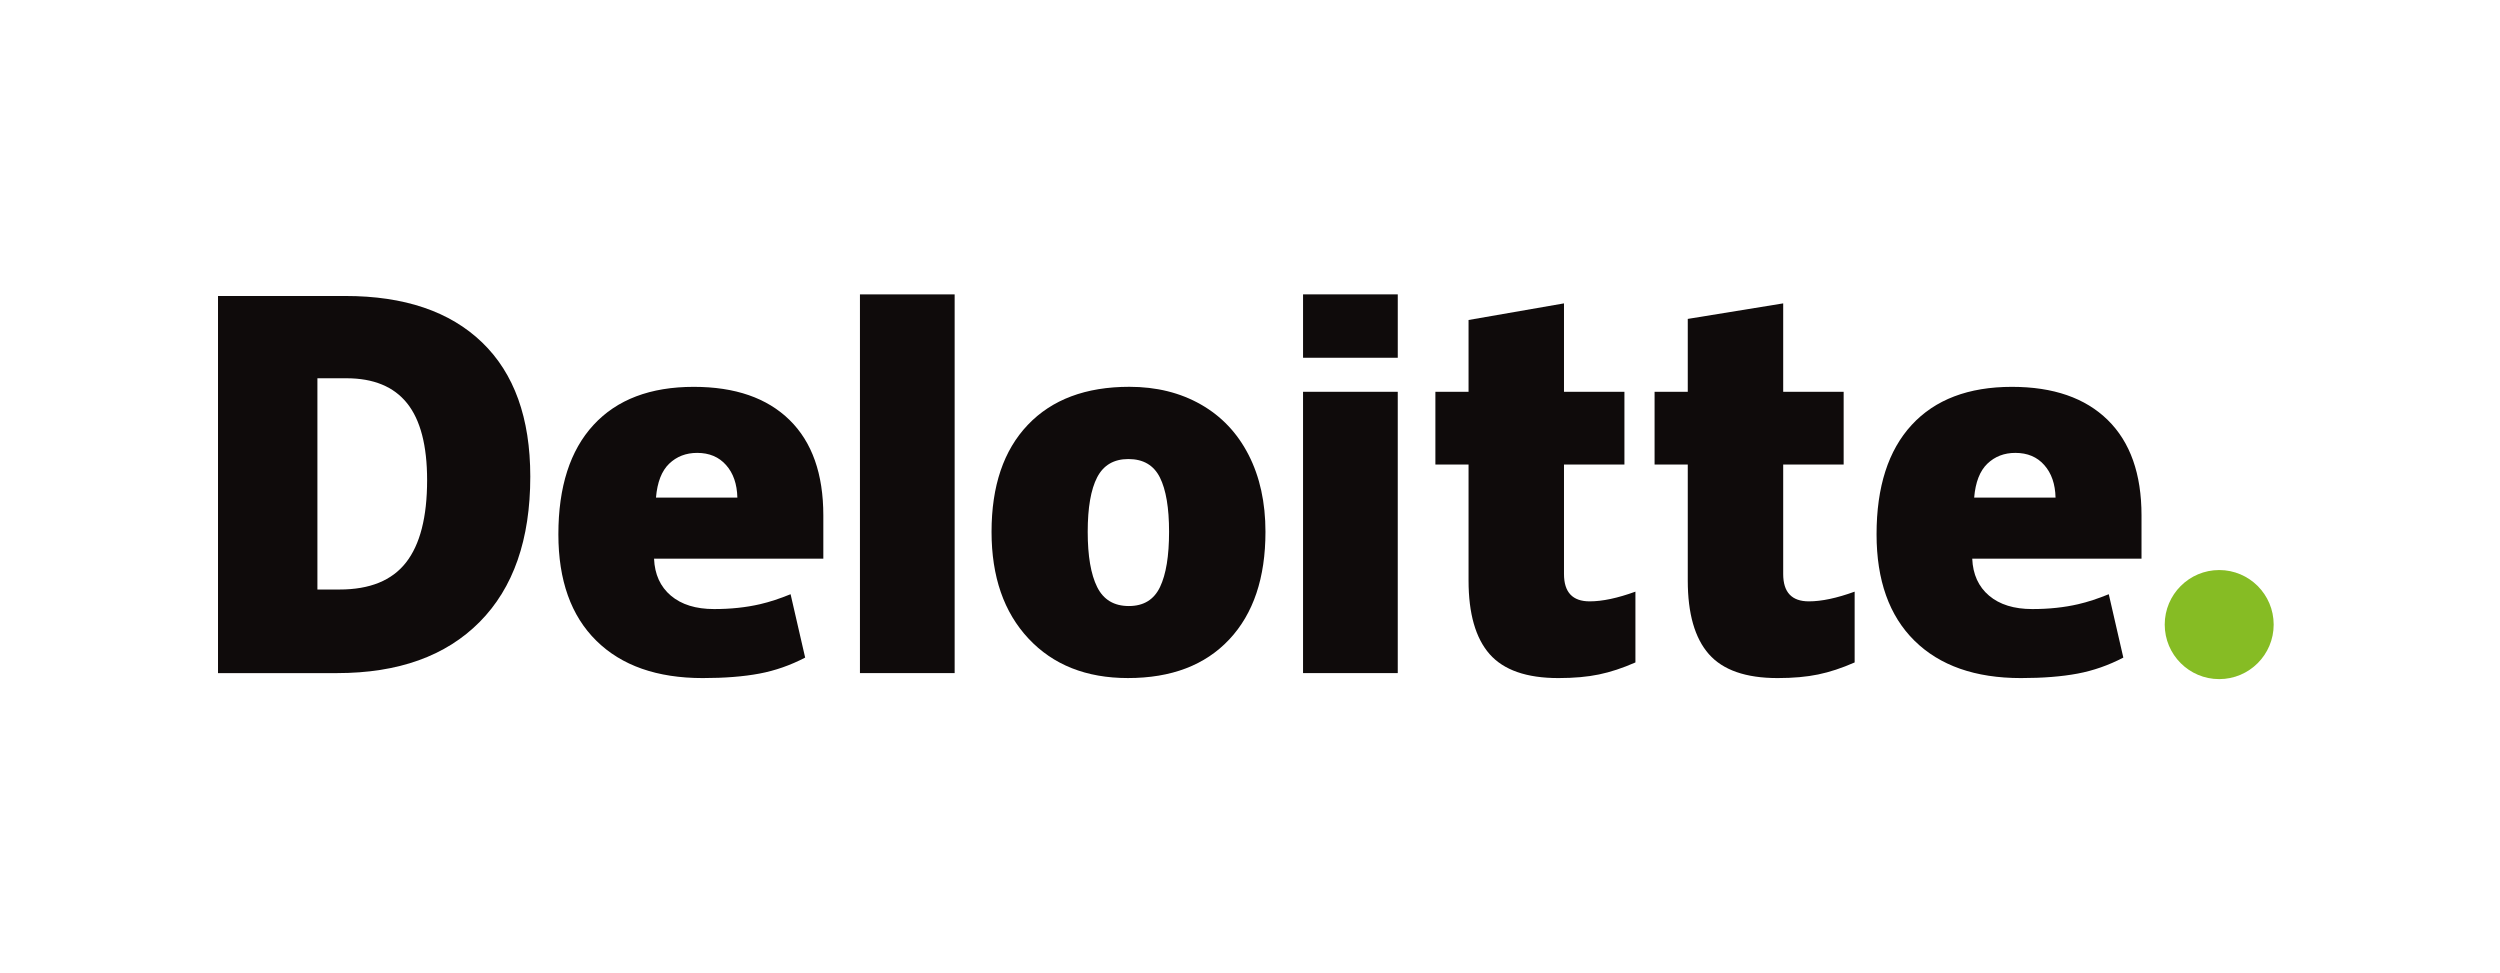
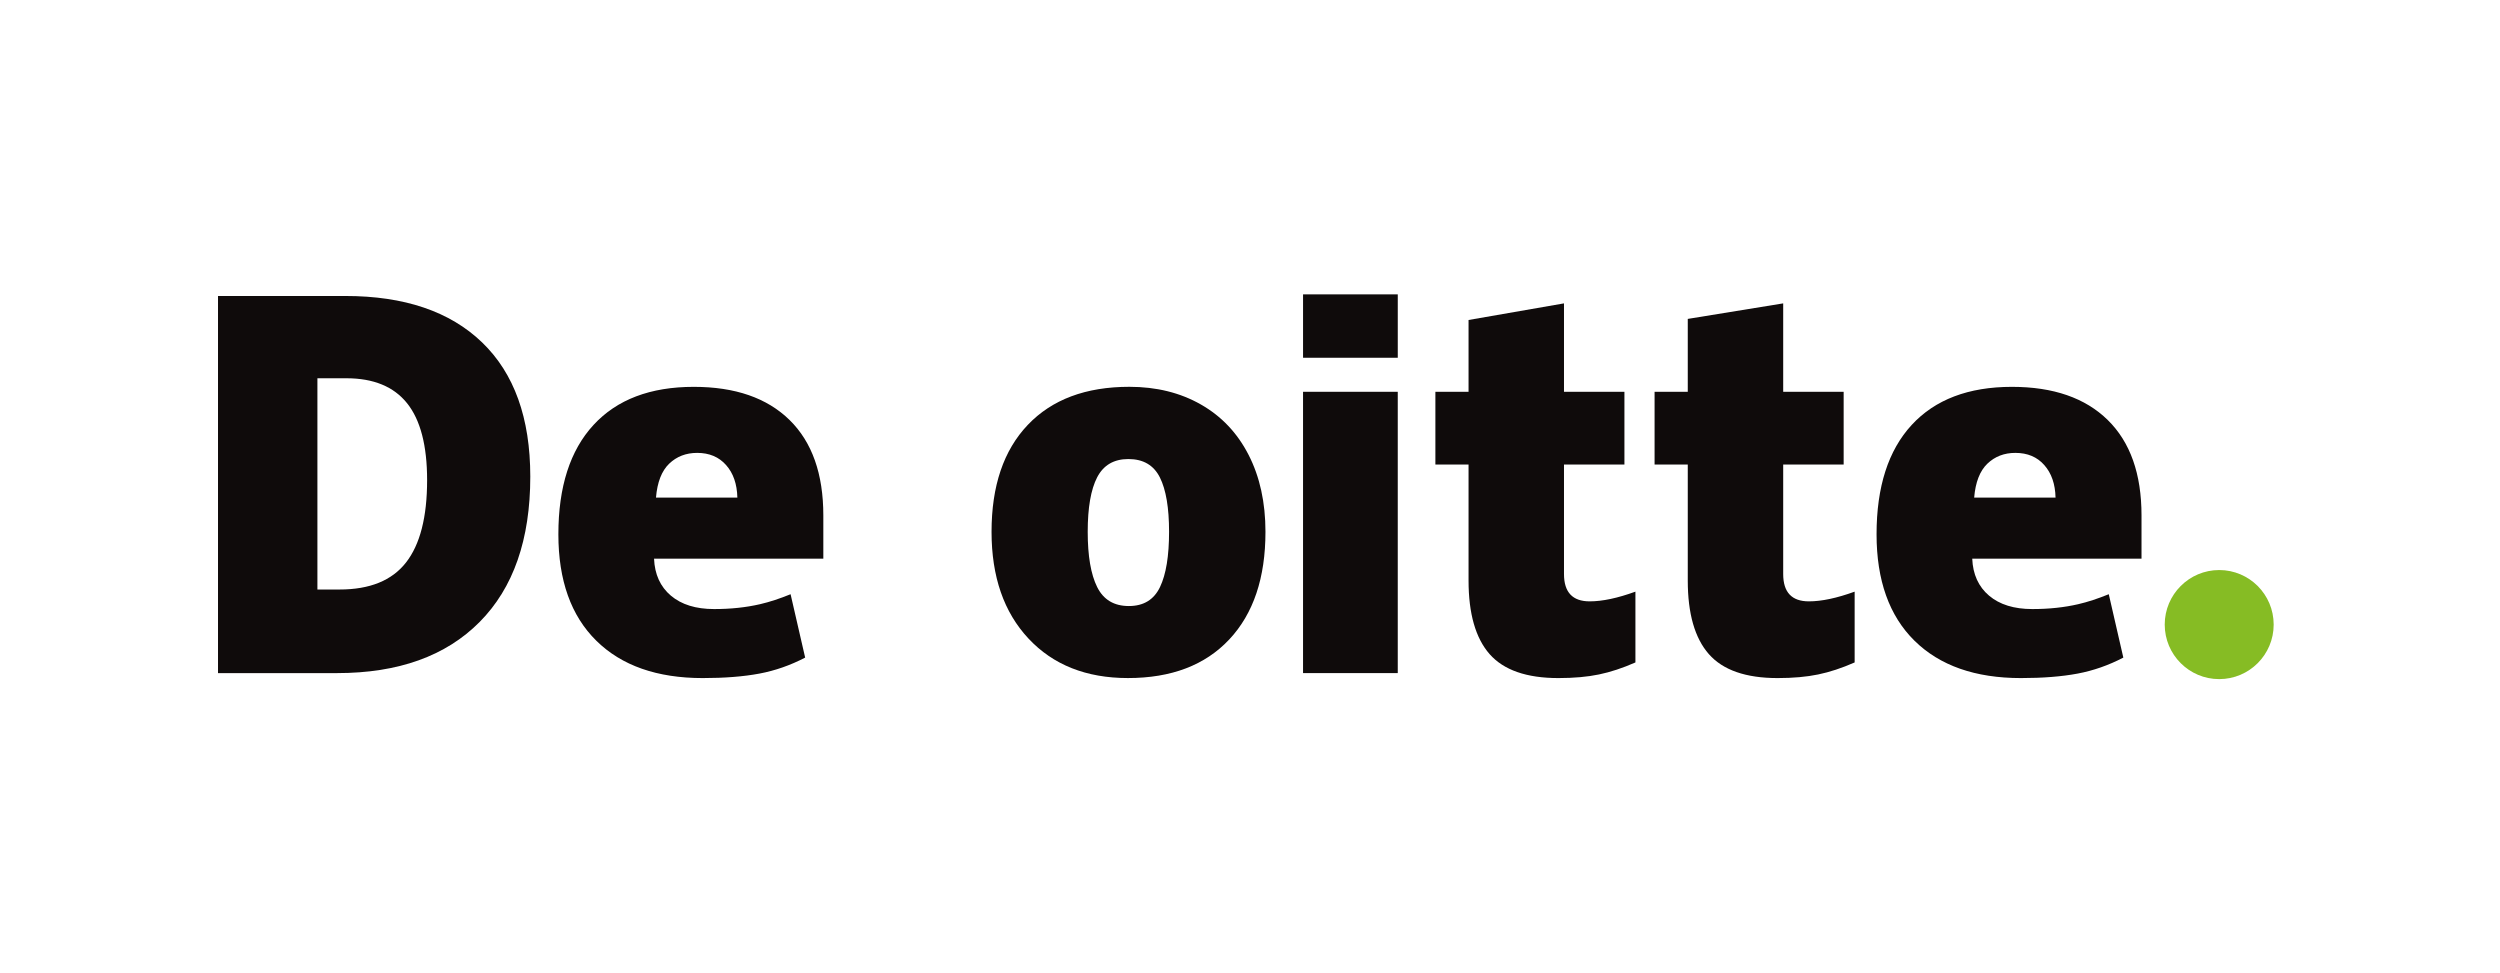
<svg xmlns="http://www.w3.org/2000/svg" width="226" height="88" viewBox="0 0 226 88" fill="none">
  <path d="M195.691 56.463C195.691 53.741 197.899 51.532 200.616 51.532C203.336 51.532 205.54 53.741 205.54 56.463C205.54 59.185 203.336 61.392 200.616 61.392C197.899 61.392 195.691 59.185 195.691 56.463Z" fill="#86BC24" />
  <path d="M38.611 43.405C38.611 40.282 38.009 37.966 36.803 36.456C35.596 34.948 33.767 34.195 31.309 34.195H28.694V53.292H30.695C33.425 53.292 35.426 52.482 36.7 50.855C37.973 49.232 38.611 46.748 38.611 43.405ZM47.938 43.08C47.938 48.77 46.41 53.154 43.354 56.231C40.299 59.31 36.003 60.849 30.467 60.849H19.708V26.757H31.218C36.556 26.757 40.678 28.156 43.582 30.954C46.485 33.753 47.938 37.793 47.938 43.08Z" fill="#0F0B0B" />
-   <path d="M77.739 60.848H86.3V26.613H77.739V60.848Z" fill="#0F0B0B" />
  <path d="M98.329 48.077C98.329 50.259 98.614 51.924 99.183 53.068C99.753 54.214 100.708 54.786 102.05 54.786C103.379 54.786 104.318 54.214 104.865 53.068C105.412 51.924 105.684 50.259 105.684 48.077C105.684 45.905 105.408 44.267 104.854 43.162C104.298 42.053 103.35 41.498 102.006 41.498C100.692 41.498 99.753 42.05 99.183 43.149C98.614 44.249 98.329 45.891 98.329 48.077ZM114.398 48.077C114.398 52.235 113.309 55.479 111.126 57.805C108.944 60.132 105.89 61.296 101.963 61.296C98.198 61.296 95.201 60.106 92.976 57.726C90.749 55.347 89.636 52.131 89.636 48.077C89.636 43.931 90.726 40.709 92.909 38.413C95.093 36.116 98.154 34.967 102.096 34.967C104.532 34.967 106.686 35.499 108.553 36.562C110.422 37.625 111.864 39.147 112.877 41.13C113.892 43.111 114.398 45.427 114.398 48.077Z" fill="#0F0B0B" />
  <path d="M117.795 60.848H126.357V47.745V35.418H117.795V60.848Z" fill="#0F0B0B" />
  <path d="M117.796 32.341H126.358V26.611H117.796V32.341Z" fill="#0F0B0B" />
  <path d="M143.704 54.363C144.86 54.363 146.236 54.069 147.842 53.485V59.884C146.688 60.392 145.591 60.756 144.547 60.971C143.504 61.189 142.28 61.298 140.879 61.298C138.004 61.298 135.932 60.574 134.66 59.131C133.393 57.687 132.757 55.47 132.757 52.478V41.995H129.759V35.421H132.757V28.927L141.385 27.425V35.421H146.848V41.995H141.385V51.893C141.385 53.54 142.159 54.363 143.704 54.363Z" fill="#0F0B0B" />
  <path d="M163.521 54.363C164.676 54.363 166.053 54.069 167.66 53.485V59.884C166.507 60.392 165.408 60.756 164.364 60.971C163.32 61.189 162.1 61.298 160.696 61.298C157.821 61.298 155.749 60.574 154.48 59.131C153.21 57.687 152.574 55.47 152.574 52.478V41.995H149.574V35.421H152.574V28.829L161.201 27.425V35.421H166.666V41.995H161.201V51.893C161.201 53.54 161.974 54.363 163.521 54.363Z" fill="#0F0B0B" />
  <path d="M178.465 44.981C178.582 43.589 178.98 42.569 179.658 41.917C180.34 41.266 181.18 40.941 182.186 40.941C183.284 40.941 184.156 41.306 184.803 42.042C185.454 42.774 185.793 43.755 185.821 44.981H178.465ZM190.539 37.968C188.504 35.971 185.617 34.971 181.881 34.971C177.955 34.971 174.934 36.119 172.816 38.416C170.7 40.713 169.641 44.008 169.641 48.303C169.641 52.461 170.785 55.668 173.068 57.919C175.353 60.171 178.561 61.298 182.692 61.298C184.676 61.298 186.384 61.162 187.815 60.893C189.237 60.626 190.613 60.144 191.949 59.447L190.633 53.717C189.663 54.113 188.739 54.419 187.867 54.62C186.607 54.912 185.225 55.059 183.72 55.059C182.07 55.059 180.767 54.655 179.812 53.848C178.857 53.039 178.348 51.923 178.29 50.502H193.593V46.598C193.593 42.842 192.576 39.964 190.539 37.968Z" fill="#0F0B0B" />
  <path d="M59.301 44.981C59.418 43.589 59.816 42.569 60.494 41.917C61.174 41.266 62.016 40.941 63.024 40.941C64.118 40.941 64.99 41.306 65.639 42.042C66.29 42.774 66.628 43.755 66.658 44.981H59.301ZM71.377 37.968C69.34 35.971 66.454 34.971 62.717 34.971C58.789 34.971 55.77 36.119 53.653 38.416C51.537 40.713 50.477 44.008 50.477 48.303C50.477 52.461 51.62 55.668 53.906 57.919C56.189 60.171 59.397 61.298 63.528 61.298C65.512 61.298 67.219 61.162 68.65 60.893C70.072 60.626 71.449 60.144 72.786 59.447L71.469 53.717C70.499 54.113 69.575 54.419 68.704 54.62C67.442 54.912 66.061 55.059 64.555 55.059C62.907 55.059 61.603 54.655 60.648 53.848C59.692 53.039 59.184 51.923 59.126 50.502H74.429V46.598C74.429 42.842 73.412 39.964 71.377 37.968Z" fill="#0F0B0B" />
</svg>